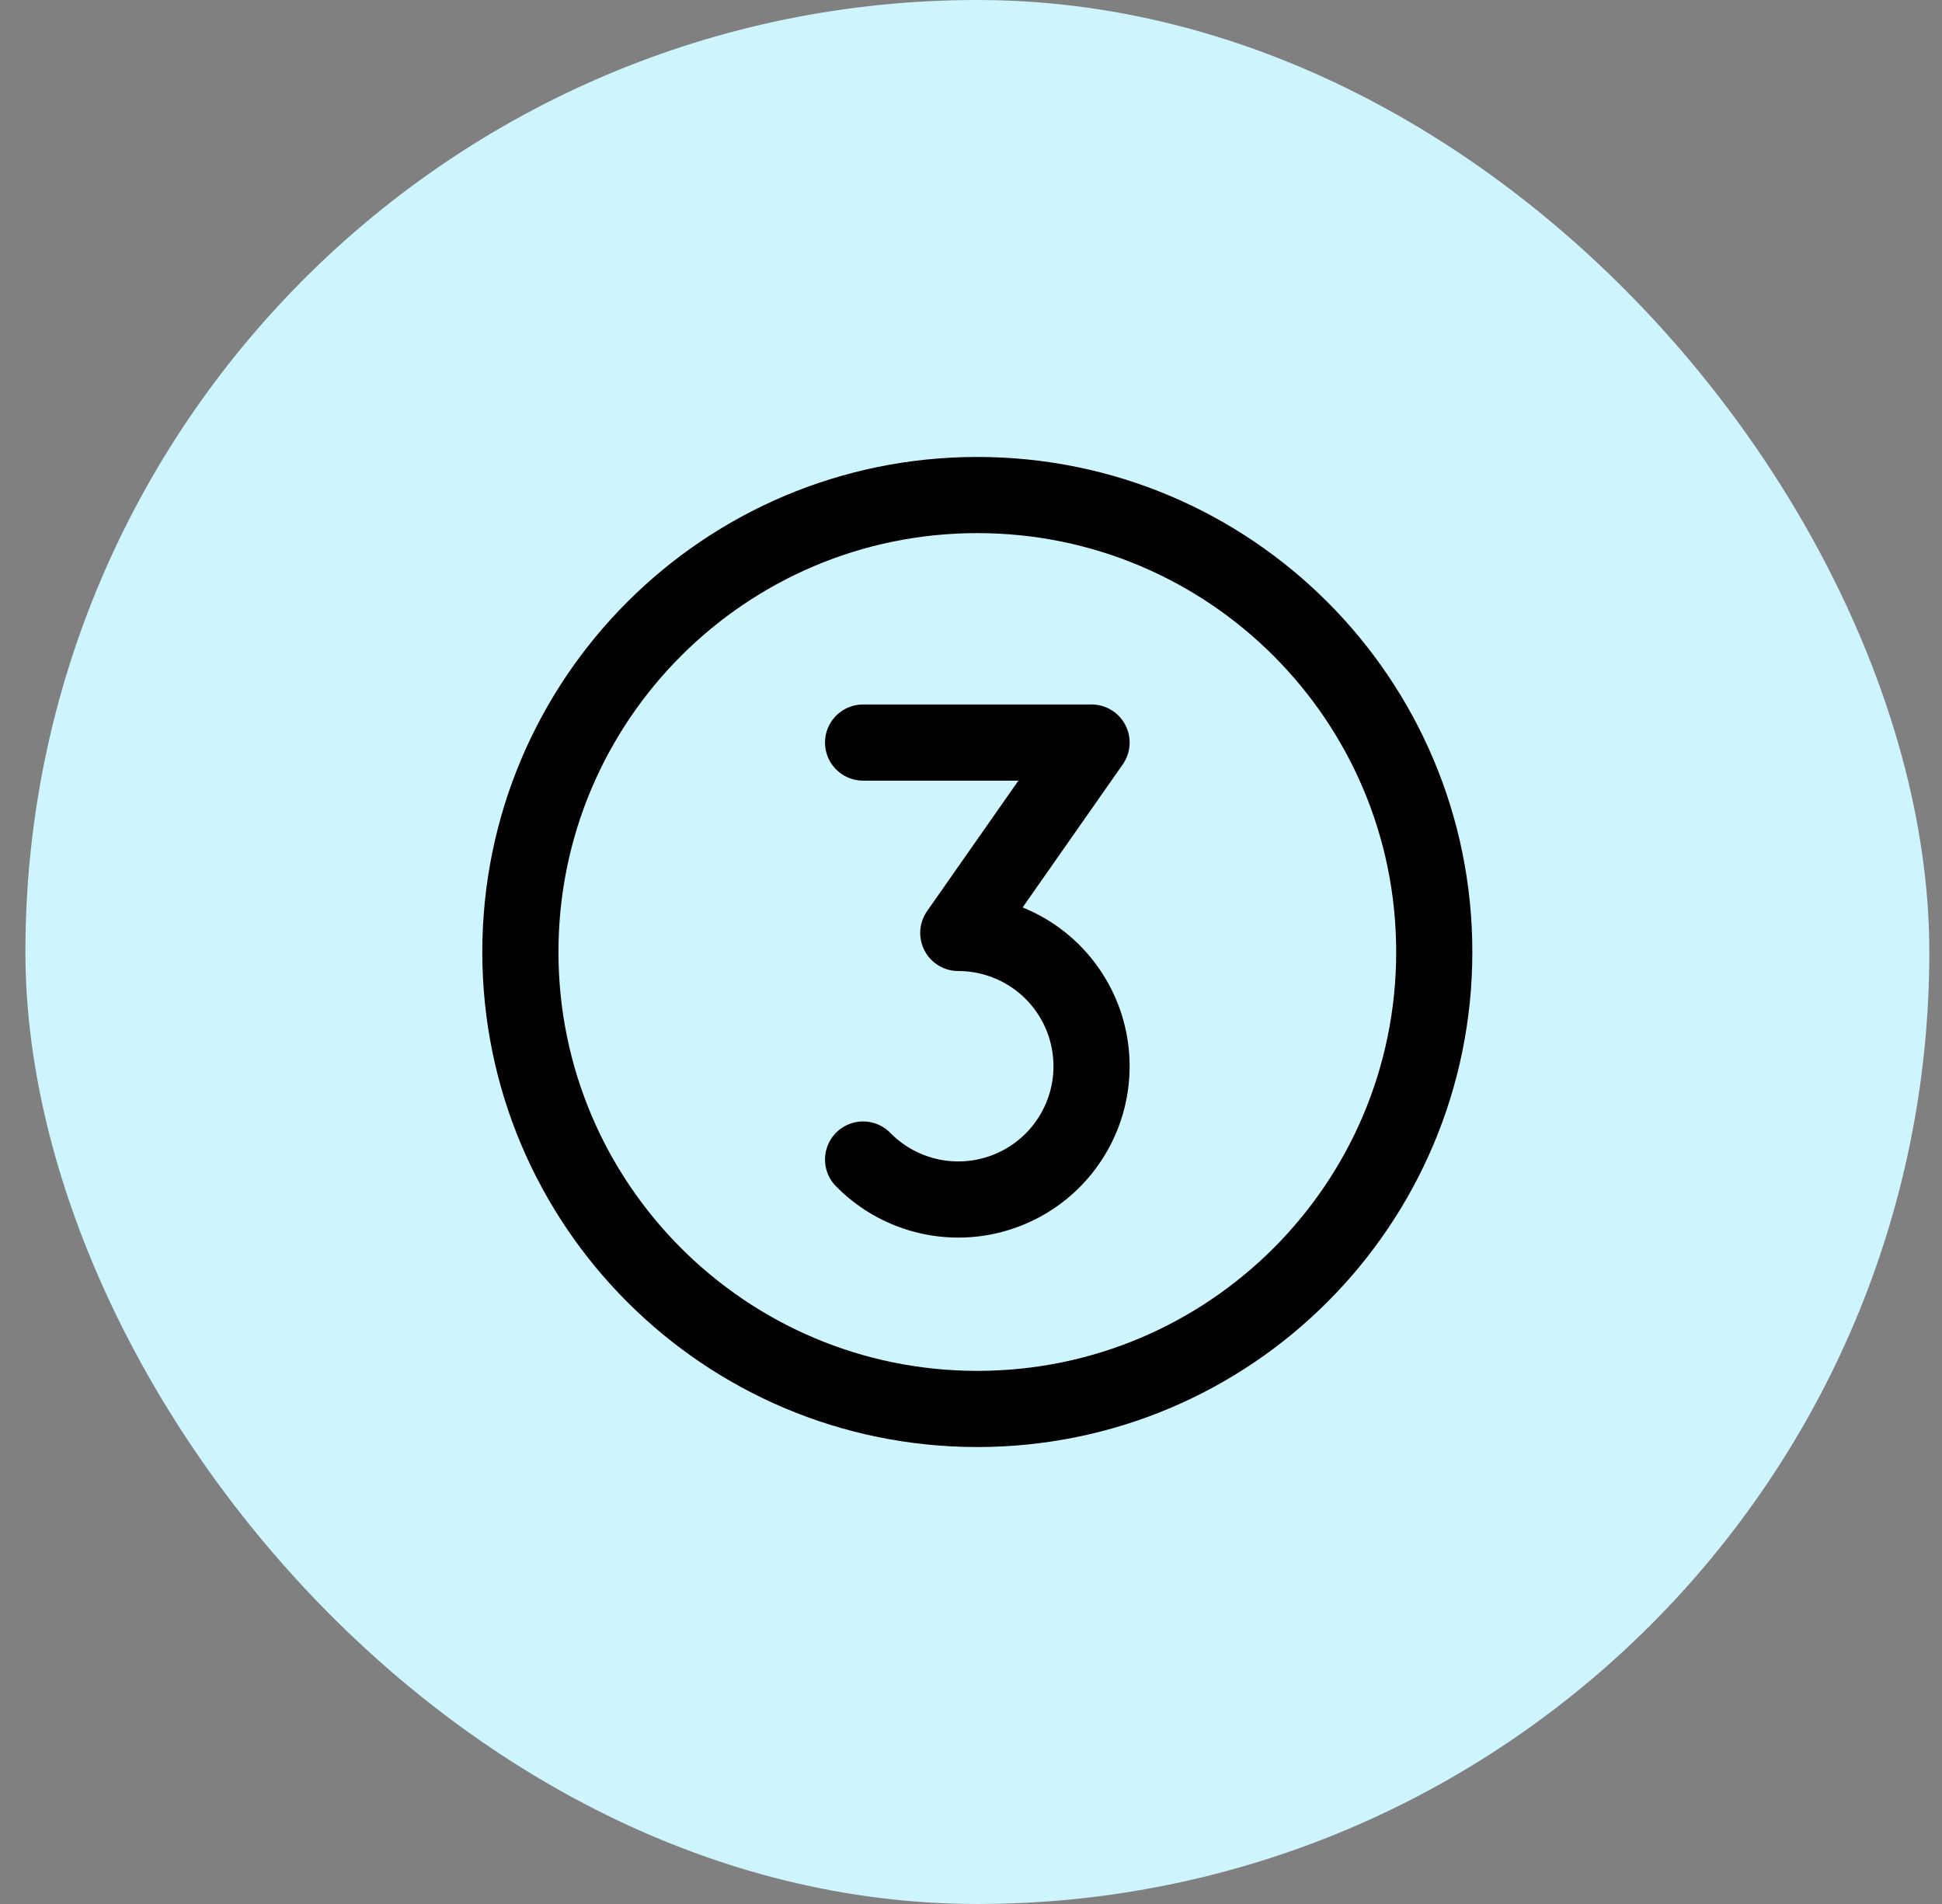
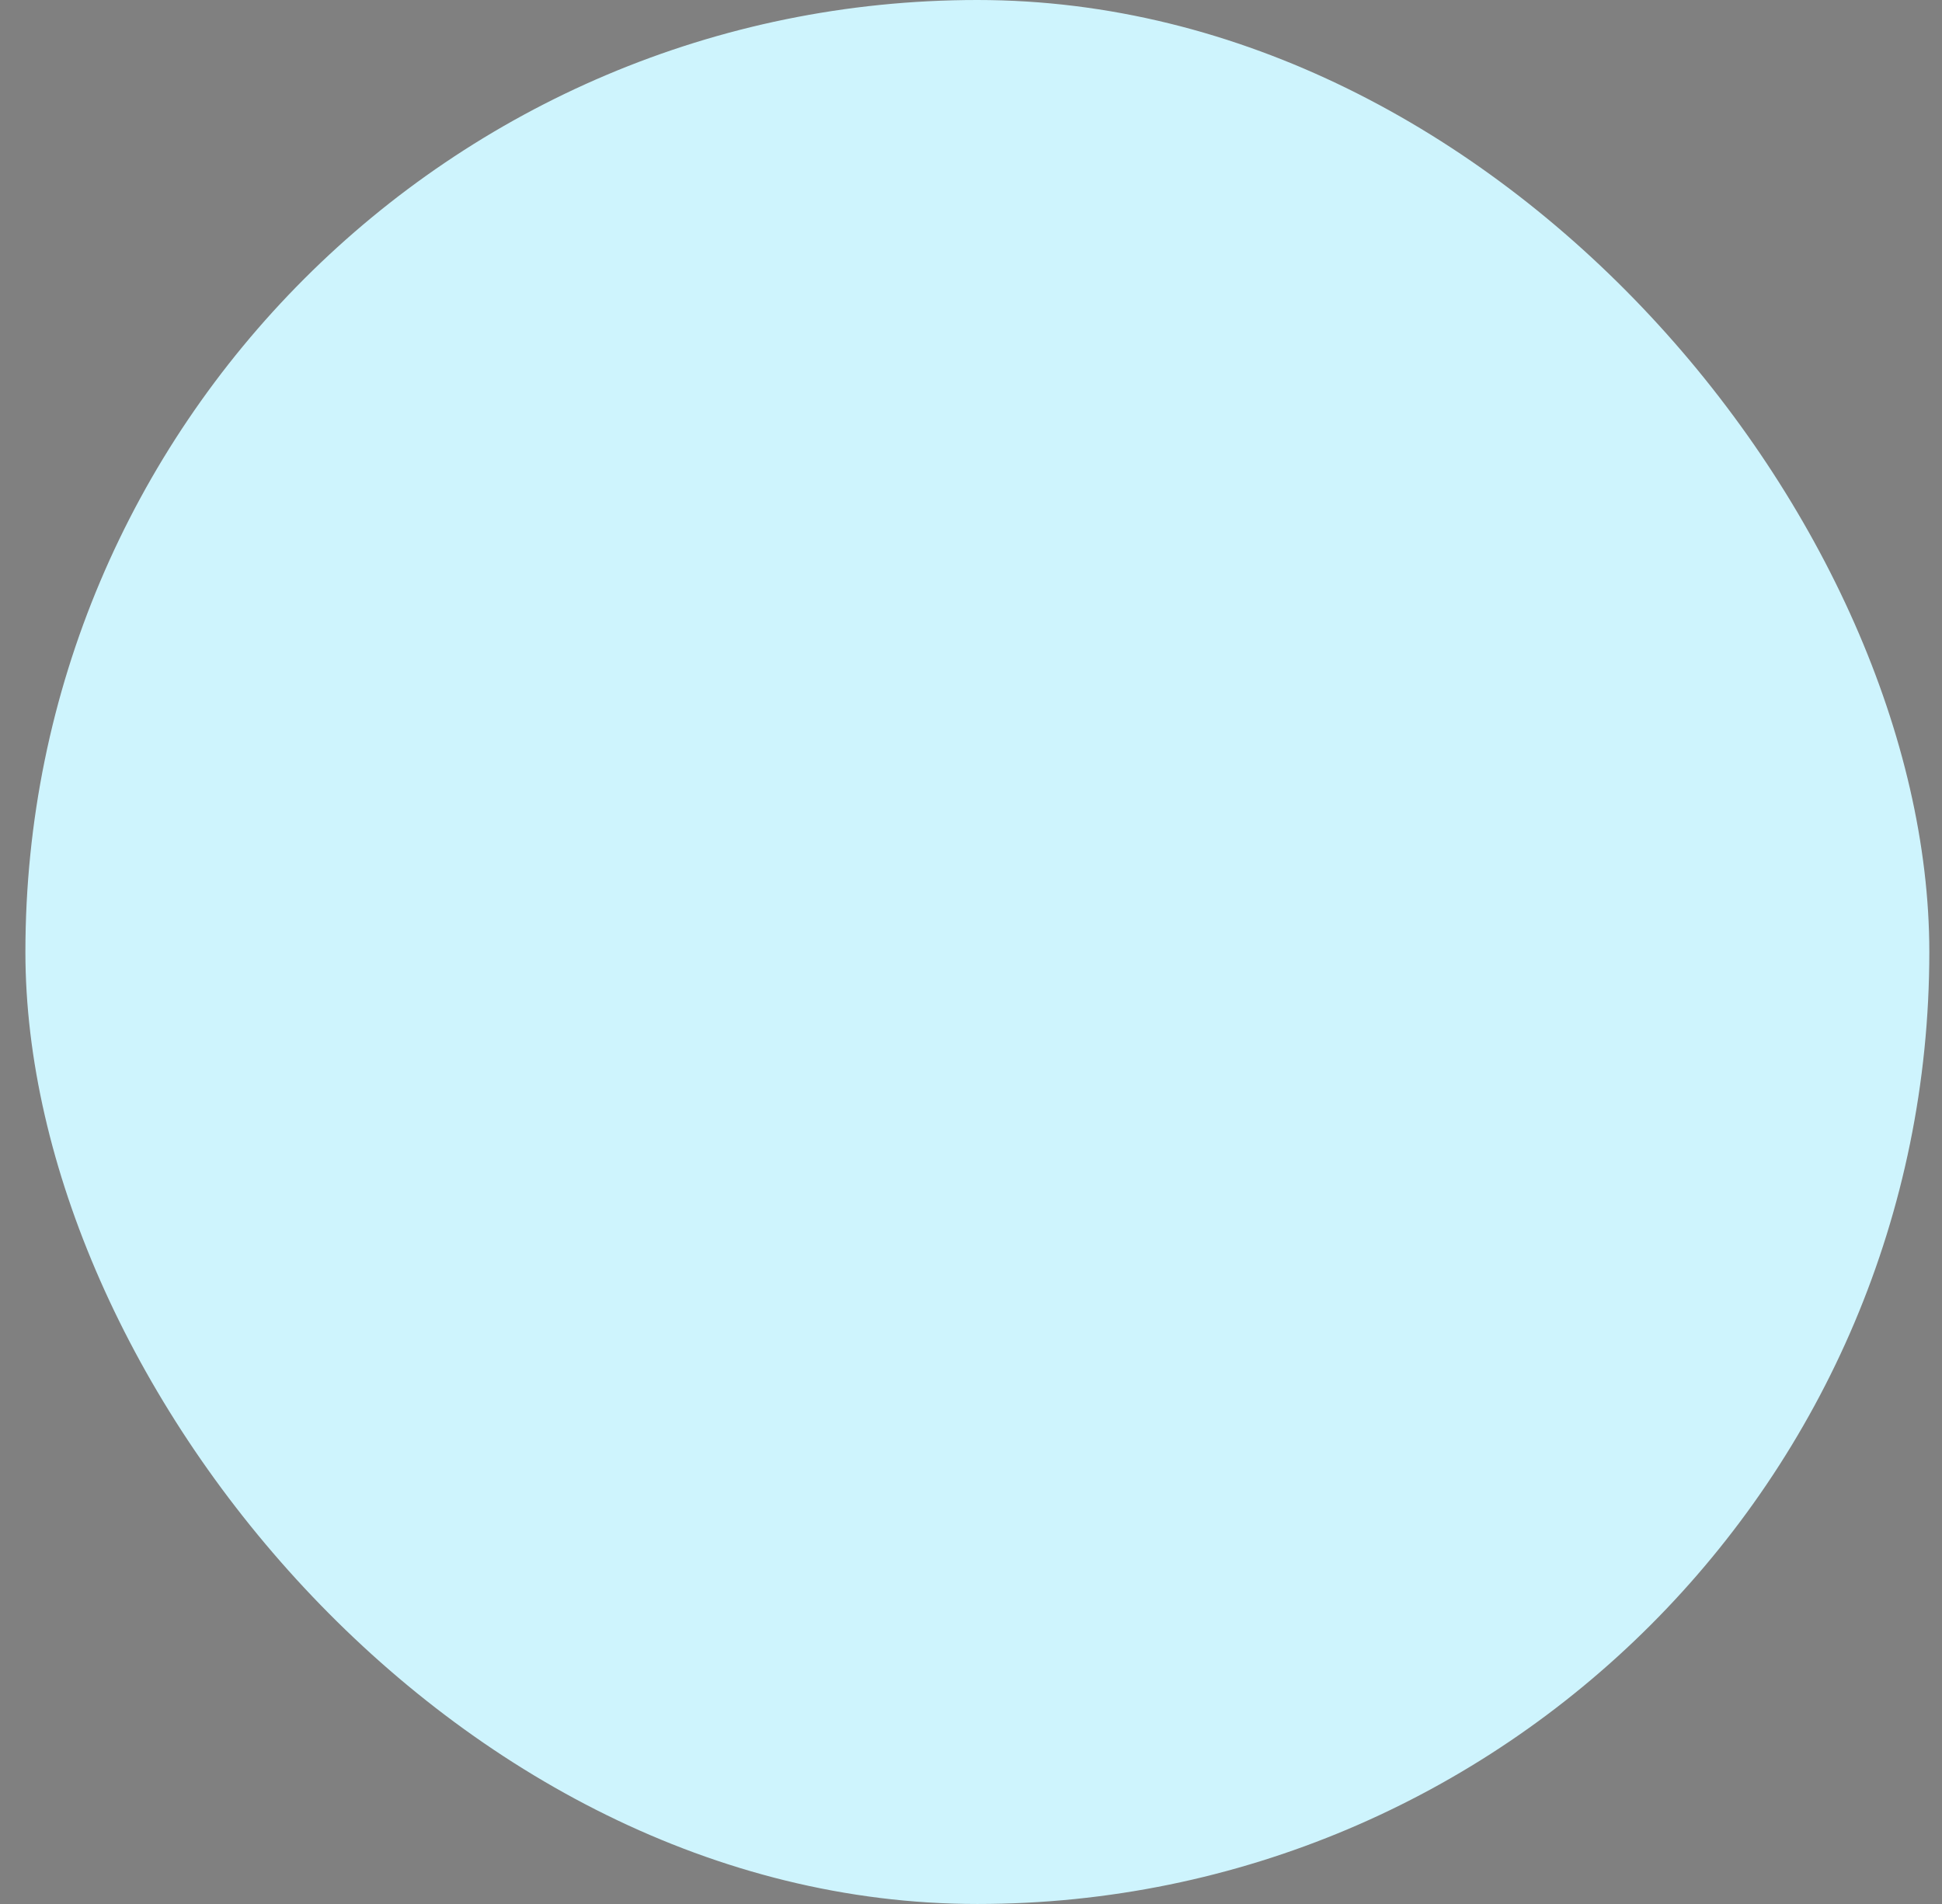
<svg xmlns="http://www.w3.org/2000/svg" width="51" height="50" viewBox="0 0 51 50" fill="none">
  <rect x="0" y="0" width="51" height="50" fill="#808080" stroke="none" />
  <rect x="0.667" width="50" height="50" rx="25" fill="#CEF4FD" />
-   <path d="M25.666 37C32.294 37 37.666 31.627 37.666 25C37.666 18.373 32.294 13 25.666 13C19.039 13 13.666 18.373 13.666 25C13.666 31.627 19.039 37 25.666 37Z" stroke="black" stroke-width="2" stroke-linecap="round" stroke-linejoin="round" />
-   <path d="M22.666 19.5H28.666L25.166 24.5C25.744 24.5 26.312 24.643 26.82 24.916C27.329 25.188 27.762 25.582 28.081 26.063C28.401 26.544 28.596 27.096 28.65 27.67C28.705 28.245 28.616 28.824 28.393 29.356C28.169 29.888 27.818 30.356 27.369 30.72C26.921 31.083 26.39 31.329 25.823 31.438C25.256 31.546 24.671 31.513 24.121 31.34C23.57 31.168 23.07 30.862 22.666 30.45" stroke="black" stroke-width="2" stroke-linecap="round" stroke-linejoin="round" />
</svg>